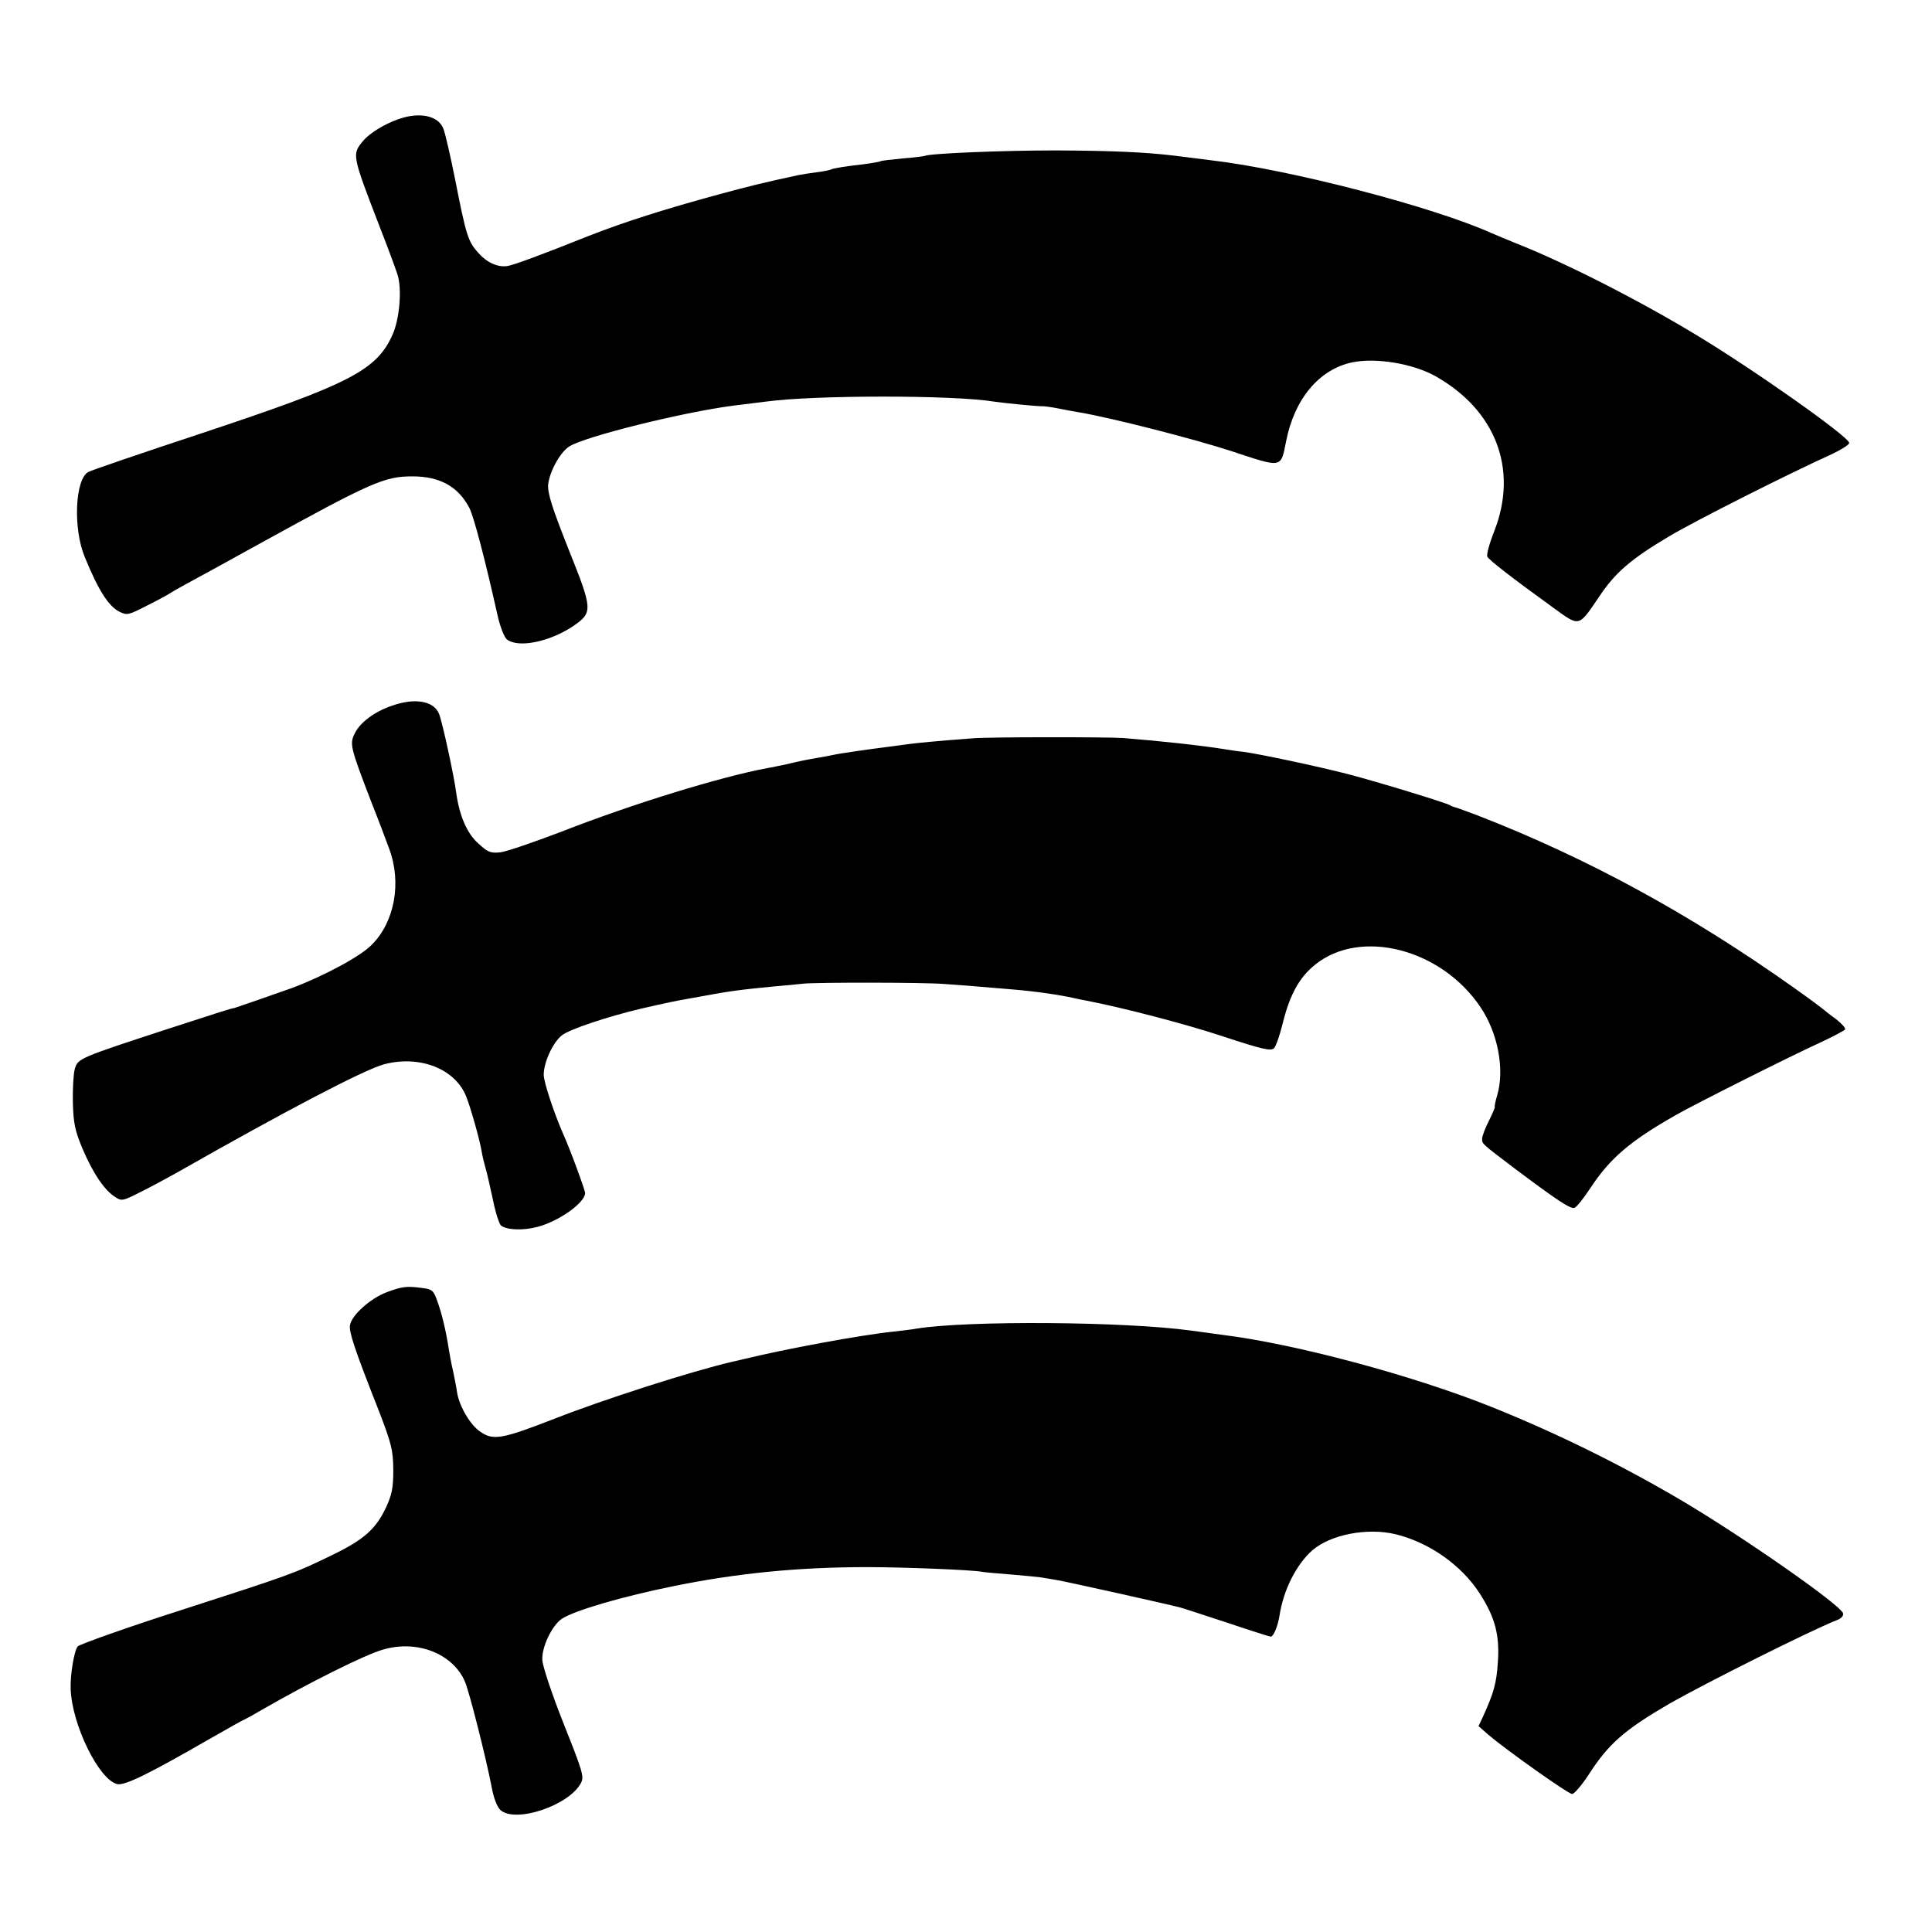
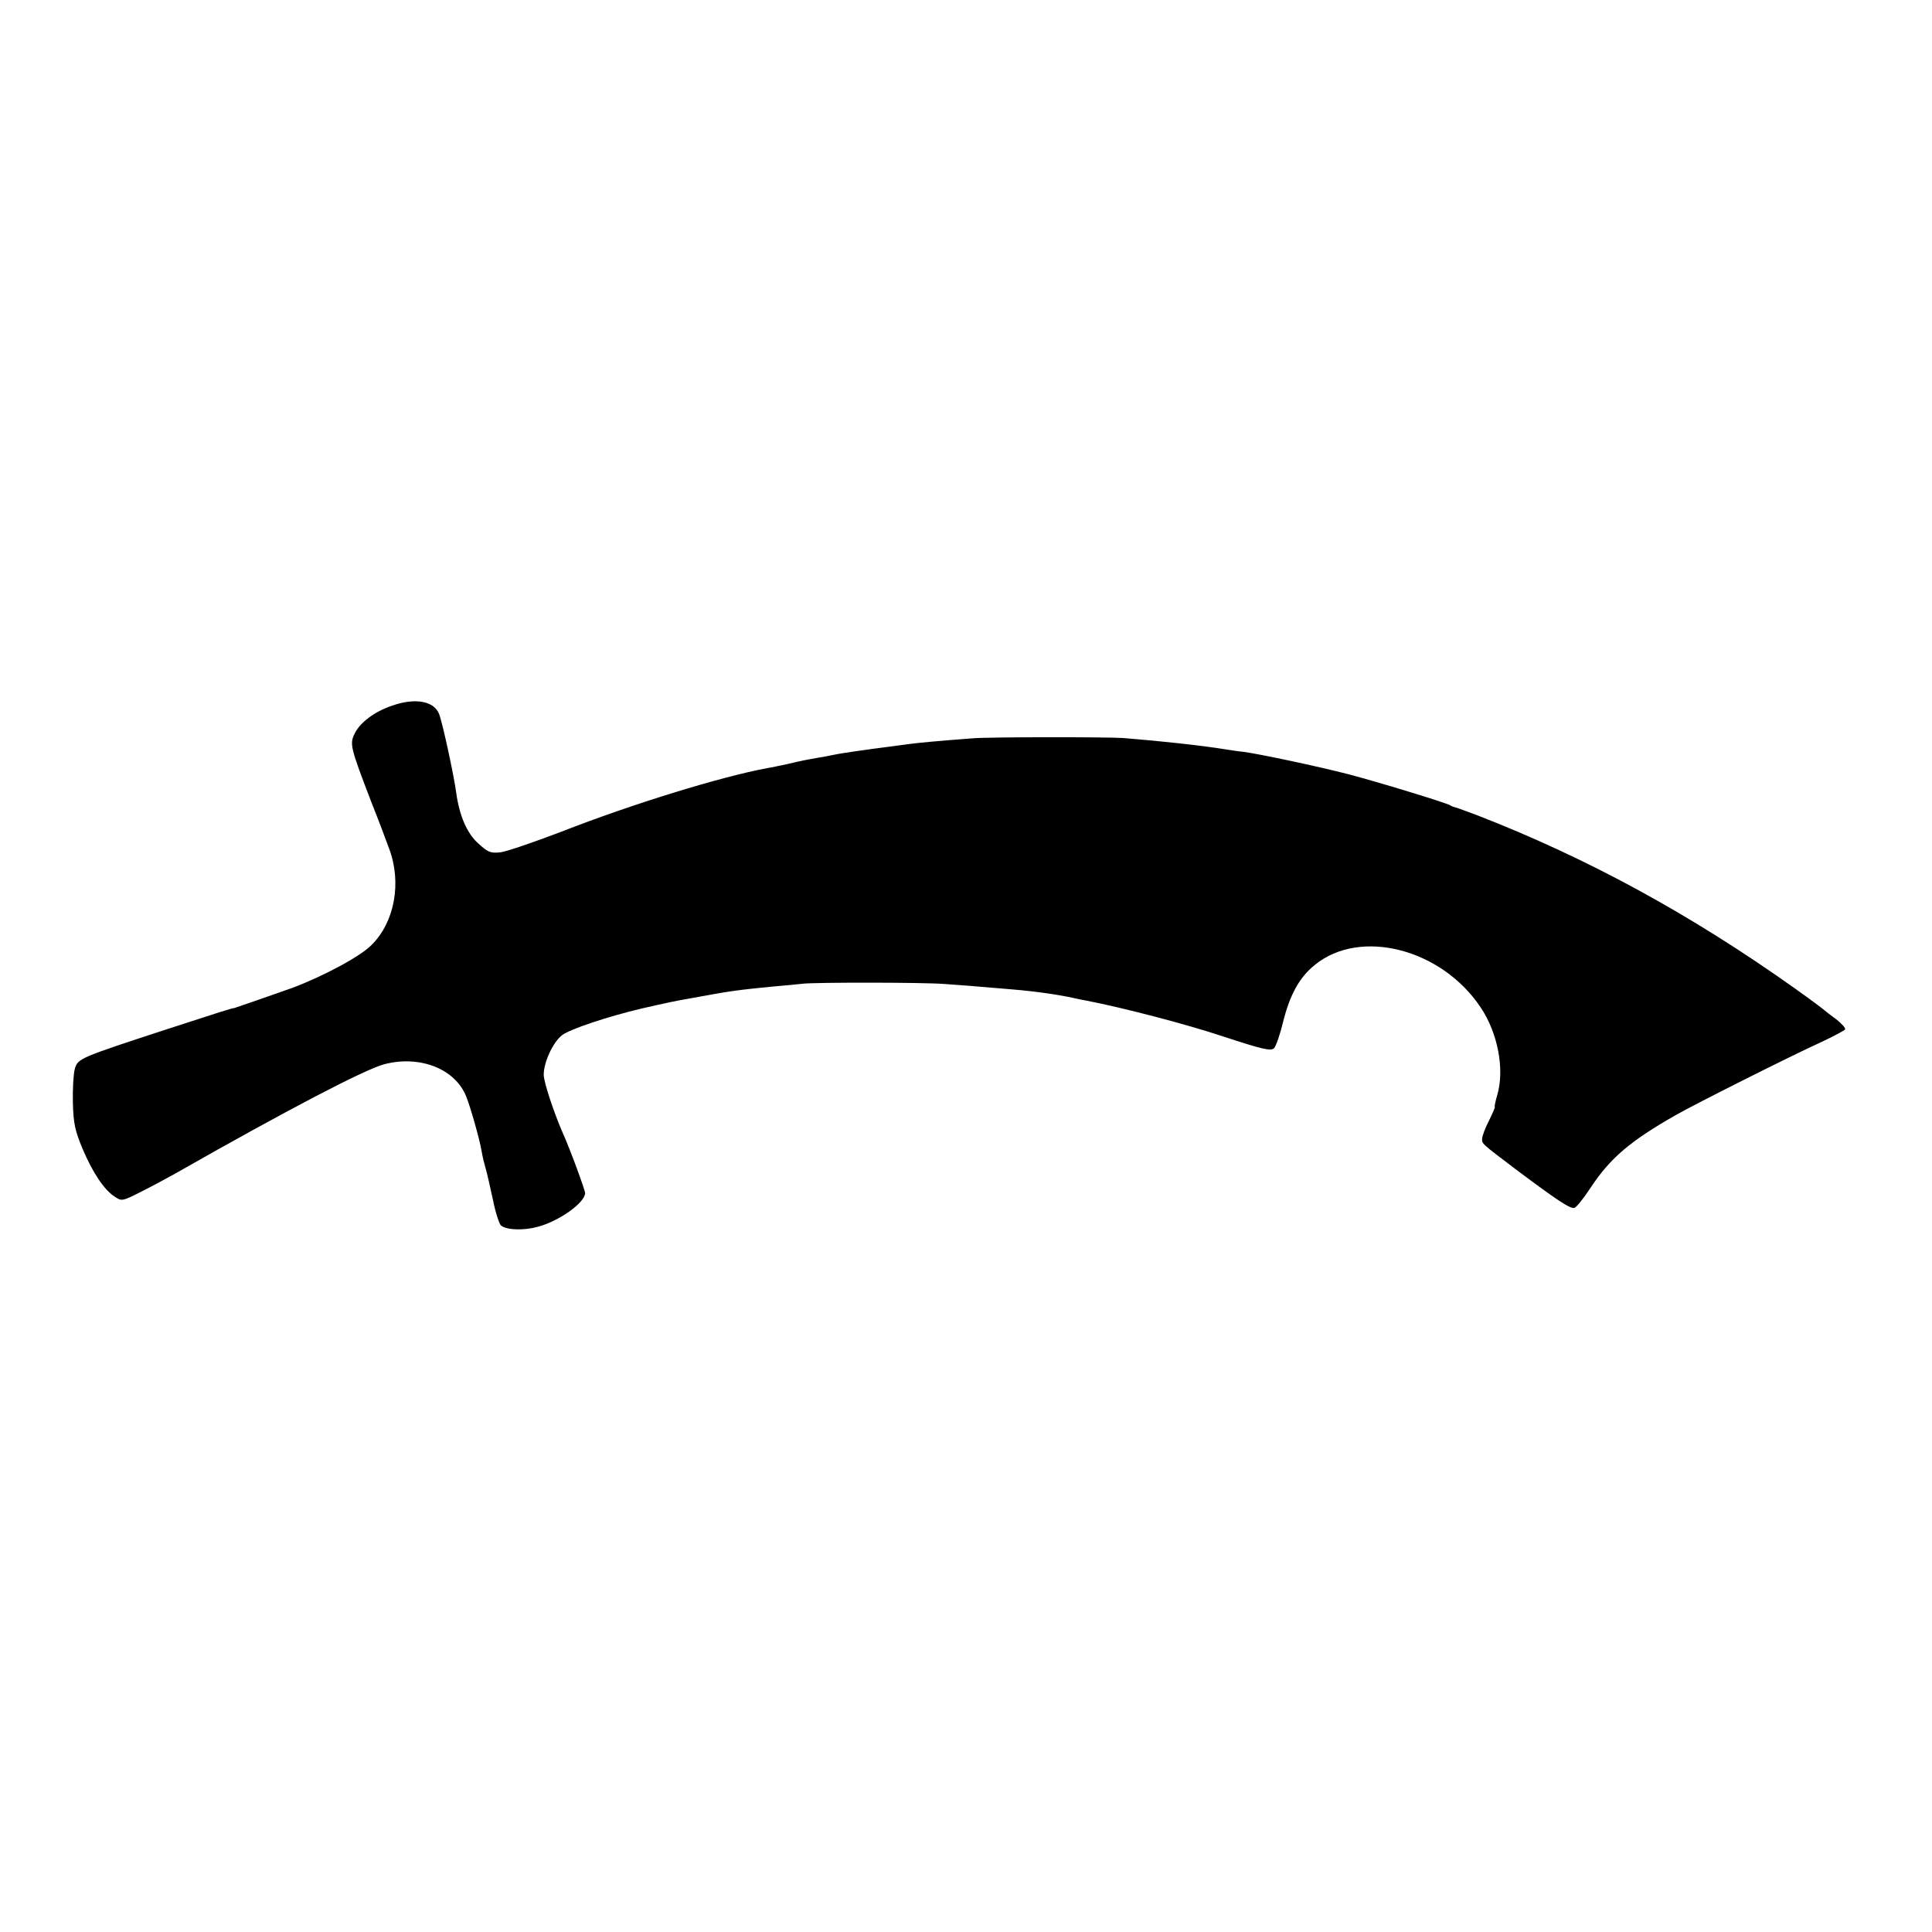
<svg xmlns="http://www.w3.org/2000/svg" version="1.0" width="700pt" height="700pt" viewBox="0 0 700 700" preserveAspectRatio="xMidYMid meet">
  <g transform="translate(0,700) scale(0.1,-0.1)" fill="#000000" stroke="none">
-     <path d="M1484 6579 c-58 -10 -136 -52 -168 -89 -41 -50 -42 -48 61 -315 28 -71 56 -148 63 -169 17 -52 8 -160 -17 -217 -58 -131 -154 -180 -693 -359 -215 -71 -399 -134 -410 -140 -48 -26 -56 -204 -13 -308 49 -120 86 -178 125 -198 28 -14 33 -13 101 22 40 20 77 40 82 44 6 4 35 21 65 37 30 16 145 79 255 140 414 228 458 247 560 247 100 0 166 -38 206 -115 16 -33 55 -179 103 -394 9 -38 24 -76 33 -82 42 -32 155 -8 239 48 73 50 72 59 -16 279 -60 151 -76 203 -74 233 4 46 43 118 76 139 55 36 410 124 593 148 50 6 104 13 121 15 176 24 679 24 825 0 33 -5 160 -18 179 -17 8 0 35 -4 60 -9 25 -5 56 -11 70 -13 114 -19 415 -96 550 -140 188 -62 180 -64 200 36 30 153 120 260 239 285 85 18 220 -4 302 -50 218 -123 300 -336 214 -559 -18 -45 -30 -88 -26 -95 6 -12 88 -76 239 -185 97 -70 90 -72 168 43 57 85 114 134 252 216 96 57 427 224 590 298 34 16 62 34 62 40 0 22 -347 267 -560 395 -209 126 -475 261 -651 330 -30 12 -67 28 -84 35 -213 96 -732 231 -1015 264 -52 7 -113 14 -135 17 -108 13 -229 18 -430 19 -193 0 -460 -11 -475 -20 -3 -1 -38 -6 -79 -9 -41 -4 -77 -8 -80 -10 -3 -2 -31 -7 -61 -11 -71 -8 -112 -15 -119 -19 -3 -2 -26 -7 -51 -10 -25 -3 -54 -8 -65 -10 -126 -27 -179 -40 -293 -71 -195 -53 -342 -100 -467 -149 -178 -71 -273 -106 -297 -110 -36 -5 -75 13 -107 50 -35 40 -42 60 -82 264 -17 85 -36 168 -43 185 -16 38 -63 54 -122 44z" />
    <path d="M1420 4443 c-63 -21 -117 -62 -135 -101 -19 -38 -15 -51 60 -247 24 -60 53 -137 65 -170 46 -123 20 -266 -64 -349 -40 -41 -172 -112 -286 -155 -53 -19 -200 -70 -210 -73 -14 -2 -42 -11 -245 -77 -318 -104 -323 -106 -334 -144 -5 -18 -8 -72 -7 -122 2 -76 8 -102 35 -167 37 -87 78 -149 117 -174 25 -17 28 -16 97 19 40 20 95 50 122 65 406 231 686 377 757 396 130 34 259 -17 298 -119 16 -41 48 -154 55 -196 3 -19 10 -47 15 -64 5 -16 16 -67 26 -112 9 -46 23 -88 29 -93 20 -17 82 -19 133 -5 77 20 171 87 172 122 0 11 -55 161 -81 218 -33 76 -69 185 -69 211 0 45 33 117 66 143 28 22 166 68 289 97 39 9 79 18 90 20 11 3 68 14 126 24 108 20 141 24 264 36 39 3 86 8 105 10 48 5 430 5 510 -1 60 -4 97 -7 250 -20 85 -7 171 -20 220 -31 14 -3 36 -8 49 -10 129 -25 357 -84 495 -130 140 -46 171 -53 182 -42 7 7 22 50 33 96 25 99 59 161 115 206 164 134 458 59 600 -153 63 -93 88 -225 61 -318 -7 -24 -11 -43 -9 -43 2 0 -7 -22 -21 -50 -14 -27 -25 -57 -25 -66 0 -19 -4 -15 121 -110 151 -113 200 -146 214 -140 8 3 34 36 59 74 70 106 144 169 308 262 66 38 414 213 526 264 45 21 84 42 87 46 3 5 -12 21 -32 37 -21 15 -40 30 -43 33 -3 3 -52 40 -110 81 -376 267 -750 471 -1150 626 -36 13 -69 26 -75 27 -5 1 -14 4 -20 8 -17 10 -263 85 -370 113 -113 29 -320 73 -380 81 -22 2 -51 7 -65 9 -86 14 -234 30 -370 41 -63 4 -485 4 -545 -1 -134 -10 -202 -17 -225 -20 -14 -2 -47 -6 -75 -10 -79 -10 -178 -24 -205 -30 -14 -3 -40 -8 -59 -11 -40 -7 -52 -9 -111 -23 -25 -5 -56 -12 -70 -14 -171 -32 -489 -130 -745 -230 -99 -38 -199 -72 -221 -75 -37 -4 -46 0 -81 32 -41 36 -69 102 -80 184 -8 61 -50 255 -62 285 -18 47 -87 60 -171 30z" />
-     <path d="M1401 2318 c-59 -22 -128 -84 -133 -120 -4 -24 18 -90 104 -308 47 -122 52 -143 53 -215 0 -66 -5 -90 -26 -136 -37 -79 -81 -118 -195 -173 -140 -68 -143 -69 -564 -205 -169 -54 -350 -118 -358 -126 -13 -13 -28 -104 -26 -155 5 -130 102 -327 168 -344 27 -7 116 37 338 165 66 38 122 69 124 69 1 0 29 15 61 34 174 100 374 200 440 219 125 37 255 -15 298 -117 16 -38 75 -271 96 -379 7 -40 20 -74 32 -85 54 -49 249 16 292 98 12 23 6 42 -63 215 -42 106 -76 208 -77 230 -3 47 35 126 71 150 46 30 220 81 409 119 227 46 447 68 699 68 126 0 380 -10 415 -17 9 -2 57 -6 107 -10 49 -4 96 -9 104 -10 8 -1 35 -6 60 -10 35 -6 391 -85 445 -99 6 -1 81 -26 167 -54 86 -29 159 -52 162 -52 10 0 26 38 32 77 14 92 61 185 119 236 66 57 199 83 302 58 122 -30 238 -112 304 -214 56 -87 73 -151 66 -250 -5 -77 -15 -111 -54 -197 l-16 -34 35 -31 c66 -56 290 -215 304 -215 8 0 35 32 60 70 72 112 129 162 294 258 130 74 513 266 608 303 13 5 22 15 20 23 -6 29 -362 277 -583 408 -222 131 -456 246 -690 340 -287 115 -716 230 -980 262 -22 3 -71 10 -110 15 -239 33 -810 37 -995 7 -14 -3 -52 -7 -85 -11 -116 -12 -393 -63 -547 -101 -10 -2 -26 -6 -35 -8 -143 -33 -462 -135 -643 -206 -190 -74 -223 -80 -269 -48 -37 24 -77 93 -85 143 -2 17 -9 50 -14 75 -6 25 -13 62 -16 82 -10 66 -26 132 -42 175 -13 37 -19 42 -52 46 -59 8 -74 6 -131 -15z" />
  </g>
</svg>